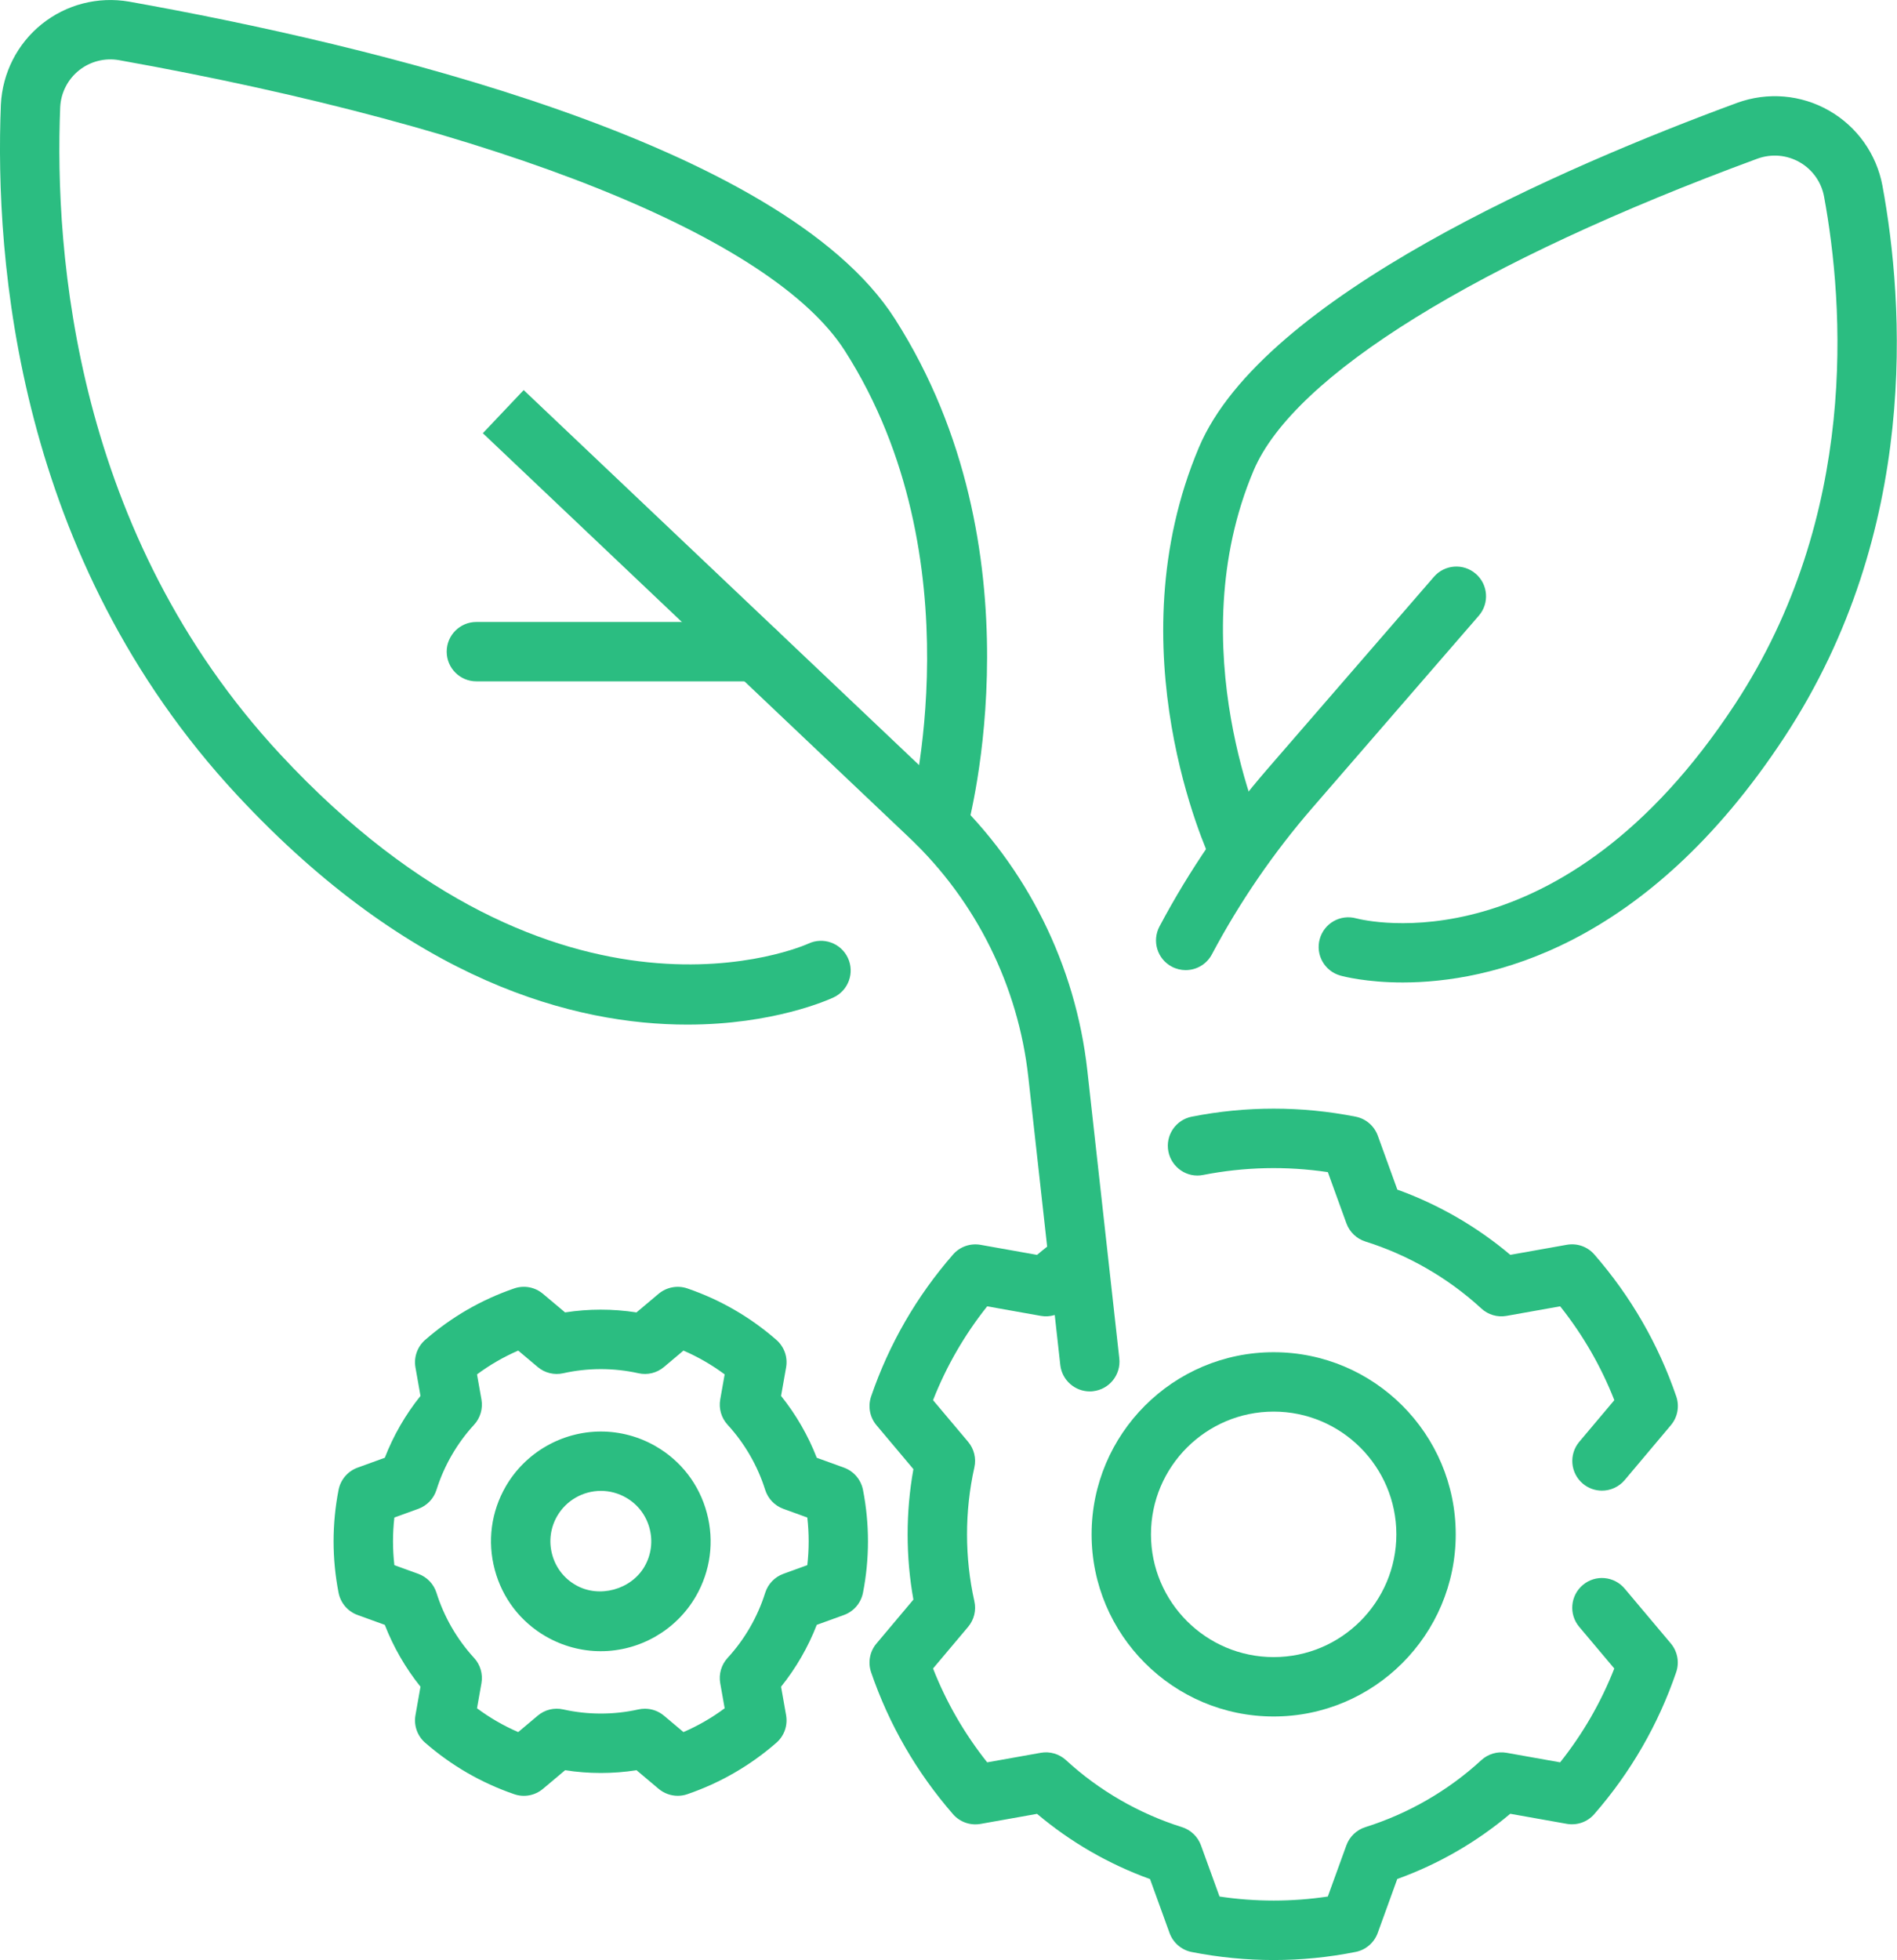
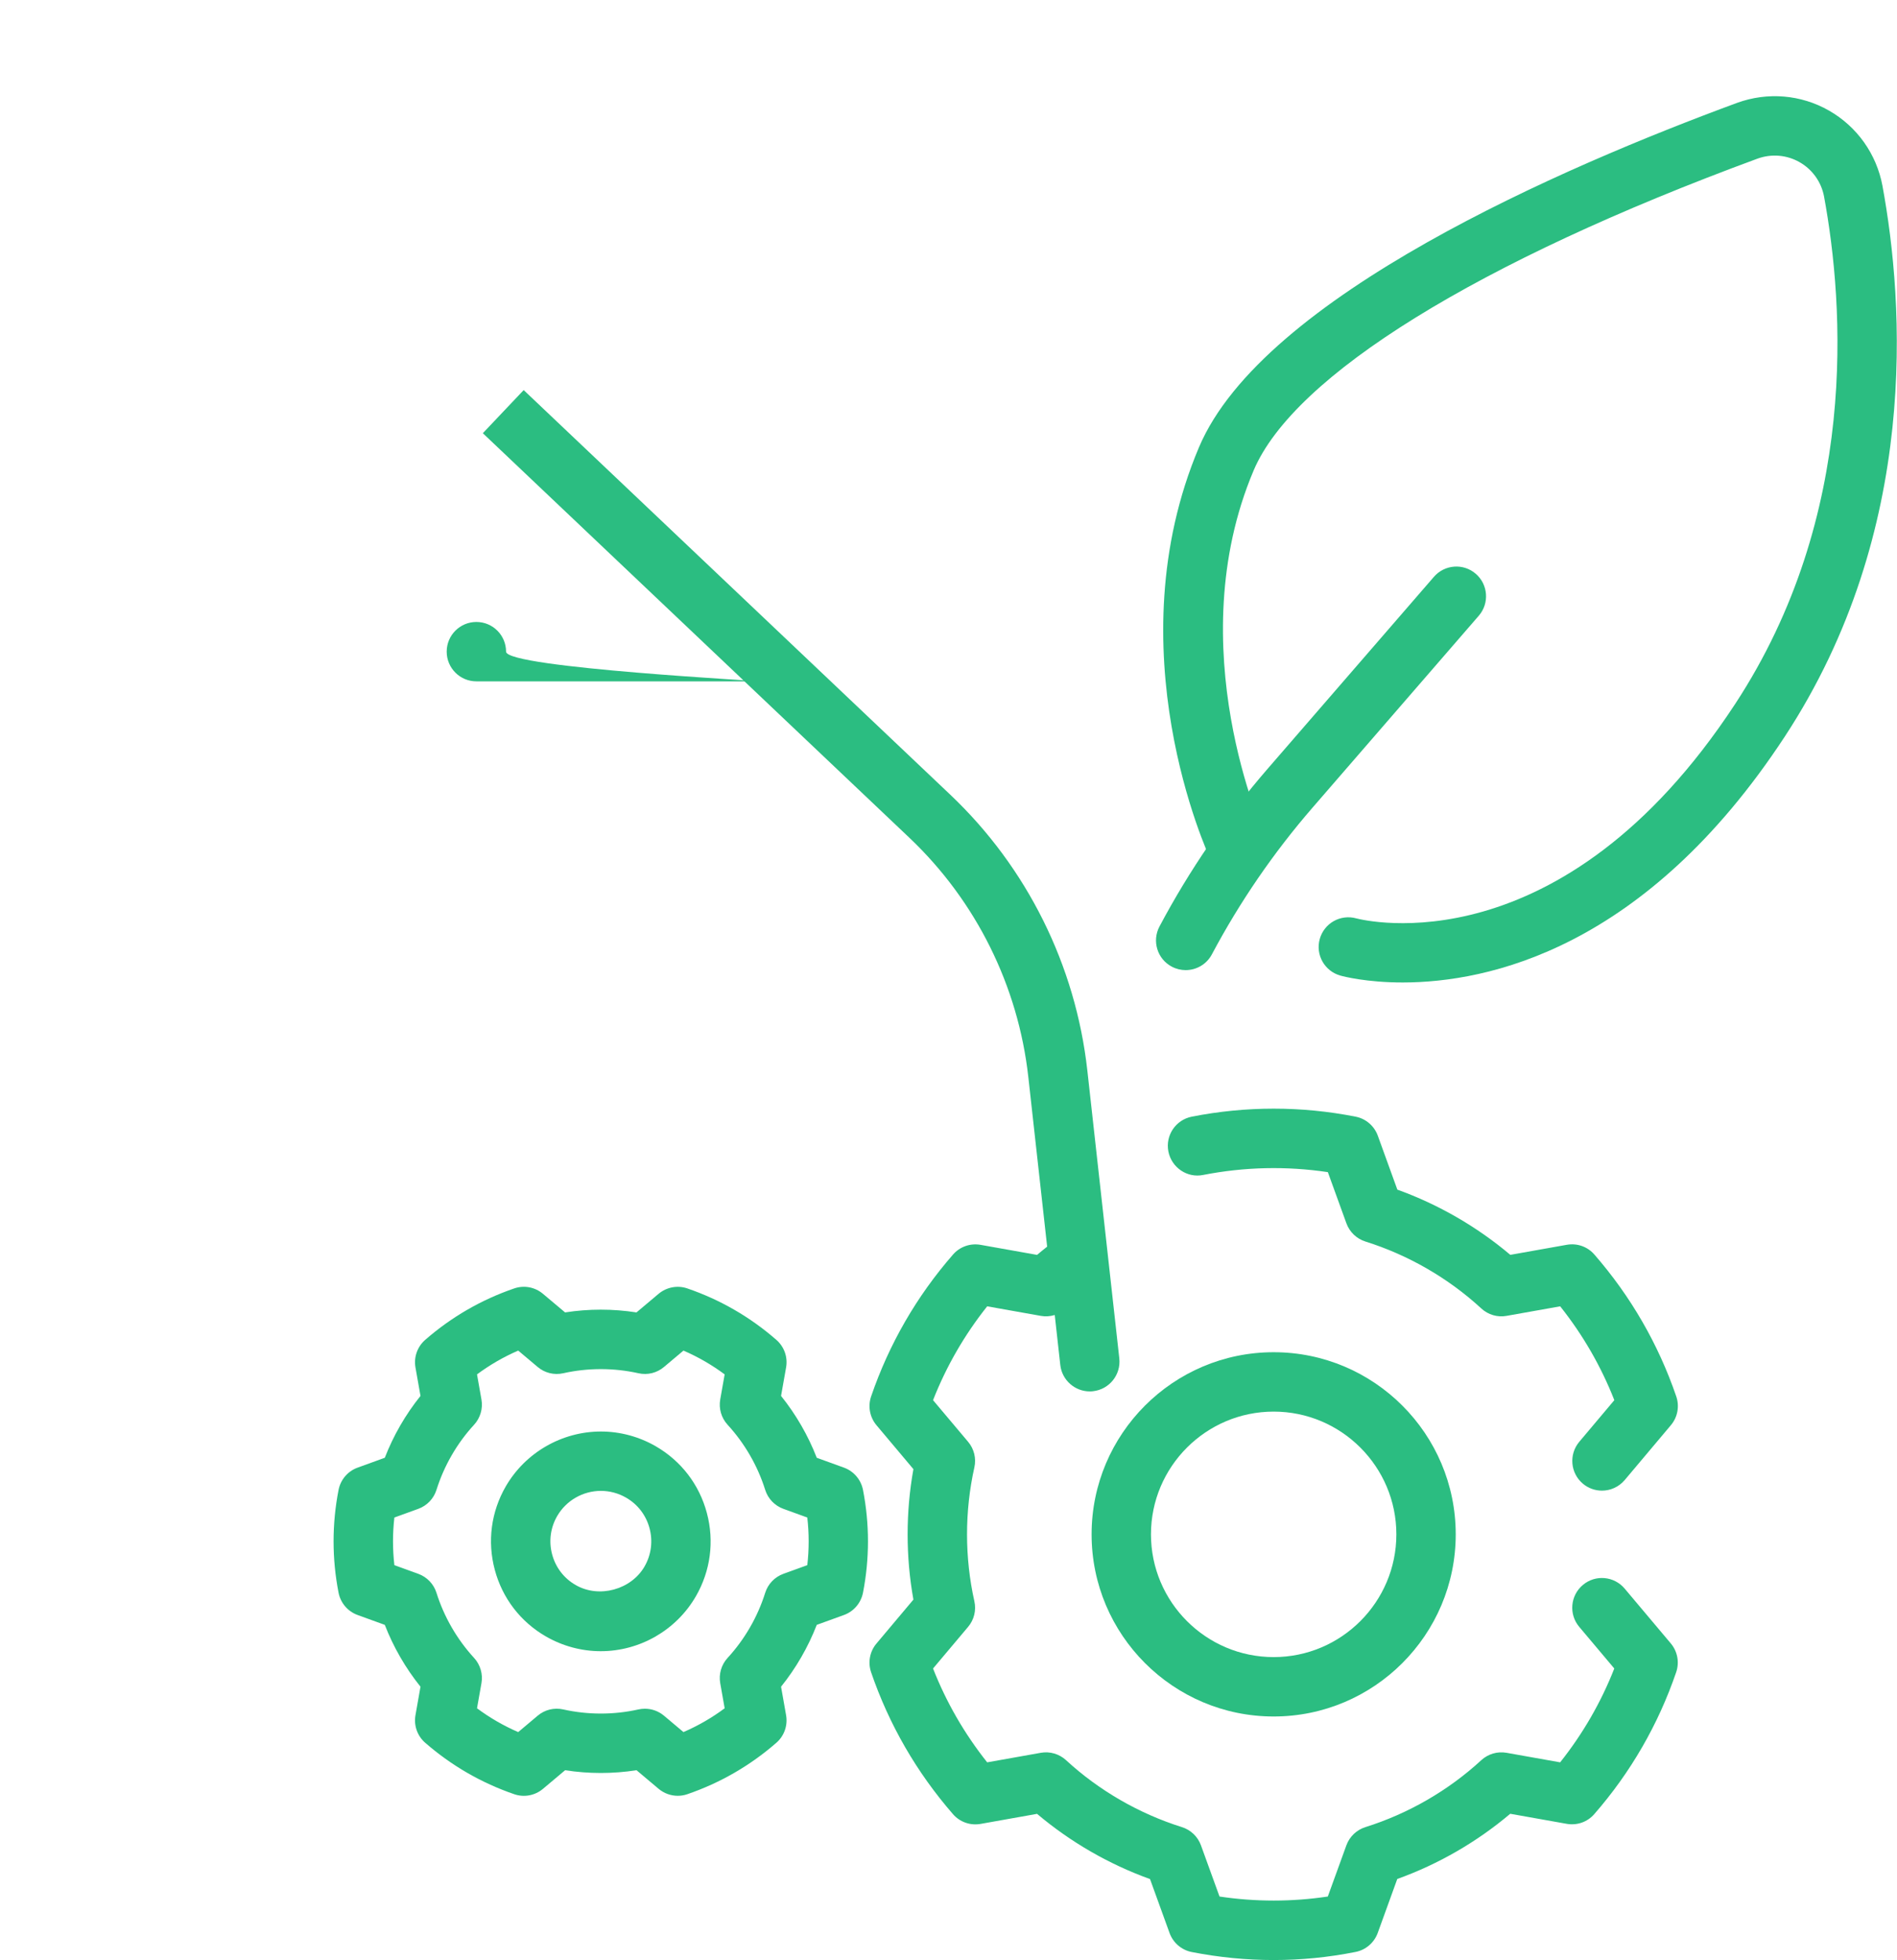
<svg xmlns="http://www.w3.org/2000/svg" id="svg21" x="0px" y="0px" width="47.929" height="49.501" viewBox="7.82 7.249 47.929 49.501" xml:space="preserve">
  <path fill="#2BBD81" d="M37.777,31.75c-0.119,0-0.239-0.028-0.352-0.088c-0.366-0.194-0.504-0.648-0.31-1.014 c0.756-1.423,1.675-2.763,2.731-3.981l4.203-4.85c0.271-0.313,0.745-0.348,1.058-0.076c0.313,0.271,0.347,0.745,0.076,1.058 l-4.203,4.85c-0.982,1.133-1.837,2.379-2.541,3.703C38.305,31.605,38.046,31.75,37.777,31.75z" />
  <path fill="#2BBD81" d="M35.354,42.39c-0.377,0-0.702-0.284-0.745-0.667l-0.808-7.274c-0.256-2.301-1.322-4.446-3.002-6.039 l-10.78-10.22l1.032-1.089l10.78,10.22c1.937,1.836,3.166,4.309,3.461,6.961l0.808,7.274c0.045,0.412-0.251,0.783-0.663,0.829 C35.41,42.389,35.382,42.39,35.354,42.39z" />
-   <path fill="#2BBD81" d="M25.186,33.126c-2.825,0-6.969-1.059-11.375-5.796C8.245,21.347,7.683,13.833,7.842,9.888 c0.041-0.8,0.418-1.538,1.036-2.032c0.618-0.495,1.418-0.701,2.203-0.566c6.001,1.072,16.489,3.537,19.349,8.012 c3.722,5.824,1.888,12.666,1.808,12.954c-0.11,0.4-0.525,0.634-0.922,0.522c-0.399-0.11-0.633-0.523-0.524-0.922 c0.018-0.064,1.729-6.498-1.626-11.747c-1.837-2.874-8.695-5.618-18.345-7.342C10.469,8.706,10.099,8.8,9.816,9.026 c-0.284,0.227-0.457,0.565-0.475,0.93c-0.15,3.705,0.373,10.767,5.568,16.353c7.062,7.593,13.273,4.801,13.335,4.772 c0.375-0.176,0.822-0.015,0.998,0.36c0.176,0.375,0.015,0.822-0.36,0.998C28.754,32.499,27.361,33.126,25.186,33.126z" />
  <path fill="#2BBD81" d="M43.261,32.062c-0.916,0-1.5-0.153-1.575-0.174c-0.399-0.111-0.633-0.524-0.522-0.923 s0.521-0.632,0.923-0.522c0.204,0.053,5.175,1.282,9.569-5.409c3.134-4.773,2.755-10.082,2.25-12.821 c-0.068-0.365-0.293-0.683-0.618-0.868c-0.324-0.185-0.71-0.217-1.062-0.09c-7.074,2.603-11.715,5.474-12.732,7.875 c-1.888,4.459,0.263,9.179,0.285,9.226c0.174,0.375,0.013,0.821-0.362,0.997c-0.376,0.174-0.821,0.014-0.997-0.361 c-0.102-0.216-2.461-5.359-0.307-10.447c1.612-3.809,9.211-7.084,13.598-8.699c0.768-0.279,1.614-0.208,2.32,0.196 c0.708,0.404,1.2,1.096,1.35,1.897c0.546,2.962,0.95,8.707-2.471,13.918C49.39,31.22,45.411,32.061,43.261,32.062z" />
-   <path fill="#2BBD81" d="M26.928,24.457h-7.072c-0.414,0-0.75-0.336-0.75-0.75s0.336-0.75,0.75-0.75h7.072 c0.414,0,0.75,0.336,0.75,0.75S27.342,24.457,26.928,24.457z" />
+   <path fill="#2BBD81" d="M26.928,24.457h-7.072c-0.414,0-0.75-0.336-0.75-0.75s0.336-0.75,0.75-0.75c0.414,0,0.75,0.336,0.75,0.75S27.342,24.457,26.928,24.457z" />
  <path fill="#2BBD81" d="M40,50.6c-2.537,0-4.6-2.063-4.6-4.6s2.063-4.6,4.6-4.6s4.6,2.063,4.6,4.6S42.537,50.6,40,50.6z M40,42.9 c-1.709,0-3.1,1.391-3.1,3.1s1.391,3.1,3.1,3.1s3.1-1.391,3.1-3.1S41.709,42.9,40,42.9z" />
  <path fill="#2BBD81" d="M40,56.751c-0.691,0-1.382-0.067-2.069-0.202c-0.258-0.05-0.471-0.233-0.561-0.48l-0.494-1.363 c-1.037-0.373-2.012-0.936-2.854-1.647l-1.427,0.254c-0.26,0.046-0.524-0.047-0.697-0.246c-0.919-1.056-1.616-2.262-2.069-3.584 c-0.085-0.249-0.034-0.525,0.136-0.726l0.933-1.109c-0.195-1.085-0.195-2.21,0-3.295l-0.933-1.109 c-0.169-0.201-0.221-0.477-0.136-0.726c0.453-1.323,1.149-2.529,2.069-3.584c0.173-0.199,0.437-0.292,0.697-0.246l1.427,0.254 c0.174-0.147,0.353-0.288,0.537-0.422c0.334-0.243,0.803-0.171,1.048,0.165c0.244,0.335,0.17,0.804-0.165,1.048 c-0.239,0.174-0.468,0.361-0.686,0.562c-0.172,0.159-0.412,0.228-0.64,0.187l-1.354-0.241c-0.573,0.72-1.032,1.514-1.368,2.37 l0.886,1.052c0.151,0.179,0.209,0.418,0.158,0.646c-0.247,1.106-0.247,2.275,0,3.381c0.051,0.229-0.007,0.467-0.158,0.646 l-0.886,1.052c0.336,0.856,0.795,1.65,1.368,2.37l1.354-0.241c0.229-0.041,0.467,0.028,0.639,0.187 c0.833,0.767,1.846,1.351,2.927,1.69c0.223,0.07,0.401,0.24,0.481,0.46l0.469,1.293c0.91,0.136,1.826,0.136,2.736,0l0.469-1.293 c0.08-0.22,0.258-0.39,0.481-0.46c1.081-0.339,2.094-0.923,2.927-1.69c0.172-0.158,0.408-0.228,0.639-0.187l1.354,0.241 c0.573-0.72,1.032-1.514,1.368-2.37l-0.886-1.052c-0.267-0.317-0.226-0.79,0.091-1.057c0.317-0.268,0.79-0.226,1.057,0.091 l1.166,1.385c0.169,0.201,0.221,0.477,0.136,0.726c-0.453,1.323-1.149,2.529-2.069,3.584c-0.173,0.199-0.434,0.292-0.697,0.246 l-1.427-0.254c-0.842,0.712-1.816,1.274-2.854,1.647l-0.494,1.363c-0.09,0.247-0.303,0.43-0.561,0.48 C41.382,56.684,40.691,56.751,40,56.751z" />
  <path fill="#2BBD81" d="M48.294,44.896c-0.17,0-0.342-0.058-0.482-0.176c-0.317-0.267-0.357-0.74-0.091-1.057l0.886-1.052 c-0.336-0.856-0.795-1.65-1.368-2.37l-1.354,0.241c-0.231,0.042-0.467-0.028-0.639-0.187c-0.833-0.767-1.846-1.351-2.927-1.69 c-0.223-0.07-0.401-0.24-0.481-0.46l-0.469-1.293c-1.047-0.156-2.104-0.133-3.149,0.071c-0.402,0.084-0.8-0.185-0.88-0.592 c-0.08-0.406,0.185-0.8,0.592-0.88c1.373-0.27,2.765-0.27,4.138,0c0.258,0.05,0.471,0.233,0.561,0.48l0.494,1.363 c1.037,0.373,2.012,0.936,2.854,1.647l1.427-0.254c0.263-0.046,0.524,0.047,0.697,0.246c0.919,1.056,1.616,2.262,2.069,3.584 c0.085,0.249,0.034,0.525-0.136,0.726l-1.166,1.385C48.72,44.805,48.508,44.896,48.294,44.896z" />
  <path fill="#2BBD81" d="M24.944,52.603c-0.174,0-0.346-0.061-0.483-0.176l-0.559-0.47c-0.597,0.093-1.207,0.093-1.804,0l-0.559,0.47 c-0.202,0.17-0.477,0.222-0.726,0.136c-0.831-0.285-1.587-0.722-2.25-1.299c-0.199-0.173-0.292-0.438-0.246-0.697l0.127-0.719 c-0.377-0.469-0.684-1-0.902-1.562l-0.687-0.249c-0.248-0.09-0.43-0.303-0.481-0.562c-0.168-0.862-0.168-1.736,0-2.598 c0.051-0.259,0.233-0.472,0.481-0.562l0.687-0.249c0.218-0.562,0.524-1.092,0.902-1.562l-0.127-0.719 c-0.046-0.259,0.047-0.523,0.245-0.696c0.662-0.578,1.419-1.015,2.25-1.3c0.249-0.086,0.524-0.034,0.726,0.136l0.559,0.47 c0.597-0.093,1.207-0.093,1.804,0l0.559-0.47c0.202-0.169,0.478-0.221,0.726-0.136c0.831,0.285,1.588,0.722,2.25,1.3 c0.198,0.173,0.292,0.437,0.245,0.696l-0.127,0.719c0.377,0.469,0.684,1,0.902,1.562l0.687,0.249c0.248,0.09,0.43,0.303,0.481,0.562 c0.168,0.862,0.168,1.736,0,2.598c-0.051,0.259-0.233,0.472-0.481,0.562l-0.687,0.249c-0.218,0.562-0.524,1.092-0.902,1.562 l0.127,0.719c0.046,0.259-0.047,0.524-0.246,0.697c-0.662,0.577-1.419,1.014-2.25,1.299C25.107,52.59,25.025,52.603,24.944,52.603z  M24.113,50.404c0.175,0,0.346,0.061,0.483,0.176l0.492,0.414c0.369-0.16,0.717-0.36,1.041-0.601l-0.112-0.633 c-0.041-0.23,0.028-0.467,0.186-0.639c0.431-0.468,0.759-1.036,0.95-1.644c0.07-0.223,0.24-0.4,0.46-0.48l0.604-0.219 c0.046-0.4,0.046-0.802,0-1.203l-0.604-0.219c-0.22-0.08-0.39-0.257-0.46-0.48c-0.191-0.608-0.52-1.176-0.95-1.644 c-0.158-0.172-0.227-0.409-0.186-0.639l0.112-0.633c-0.323-0.24-0.671-0.441-1.041-0.601l-0.492,0.414 c-0.179,0.151-0.417,0.21-0.646,0.158c-0.622-0.139-1.277-0.139-1.899,0c-0.23,0.052-0.467-0.007-0.646-0.158l-0.492-0.414 c-0.37,0.16-0.717,0.361-1.041,0.601l0.112,0.633c0.041,0.23-0.028,0.467-0.186,0.639c-0.431,0.468-0.759,1.036-0.95,1.644 c-0.07,0.223-0.24,0.4-0.46,0.48l-0.604,0.219c-0.046,0.4-0.046,0.802,0,1.203l0.604,0.219c0.22,0.08,0.39,0.257,0.46,0.48 c0.191,0.608,0.52,1.176,0.95,1.644c0.158,0.172,0.227,0.409,0.186,0.639l-0.112,0.633c0.323,0.24,0.671,0.441,1.041,0.601 l0.492-0.414c0.179-0.151,0.416-0.21,0.646-0.158c0.622,0.139,1.277,0.139,1.899,0C24.004,50.41,24.059,50.404,24.113,50.404z  M22.998,48.951c-0.485,0-0.963-0.129-1.385-0.372c-0.642-0.37-1.101-0.968-1.292-1.684c-0.192-0.716-0.093-1.464,0.277-2.105 c0.495-0.855,1.416-1.387,2.405-1.387c0.484,0,0.963,0.129,1.384,0.372c0.642,0.37,1.101,0.968,1.292,1.684 c0.192,0.716,0.093,1.464-0.277,2.105C24.908,48.419,23.987,48.951,22.998,48.951z M23.003,44.902c-0.456,0-0.879,0.244-1.106,0.637 c-0.17,0.294-0.215,0.638-0.127,0.967c0.088,0.329,0.298,0.604,0.593,0.773c0.592,0.343,1.404,0.118,1.741-0.466 c0.17-0.294,0.215-0.638,0.127-0.967c-0.088-0.329-0.298-0.604-0.593-0.773C23.444,44.961,23.224,44.902,23.003,44.902z" />
</svg>